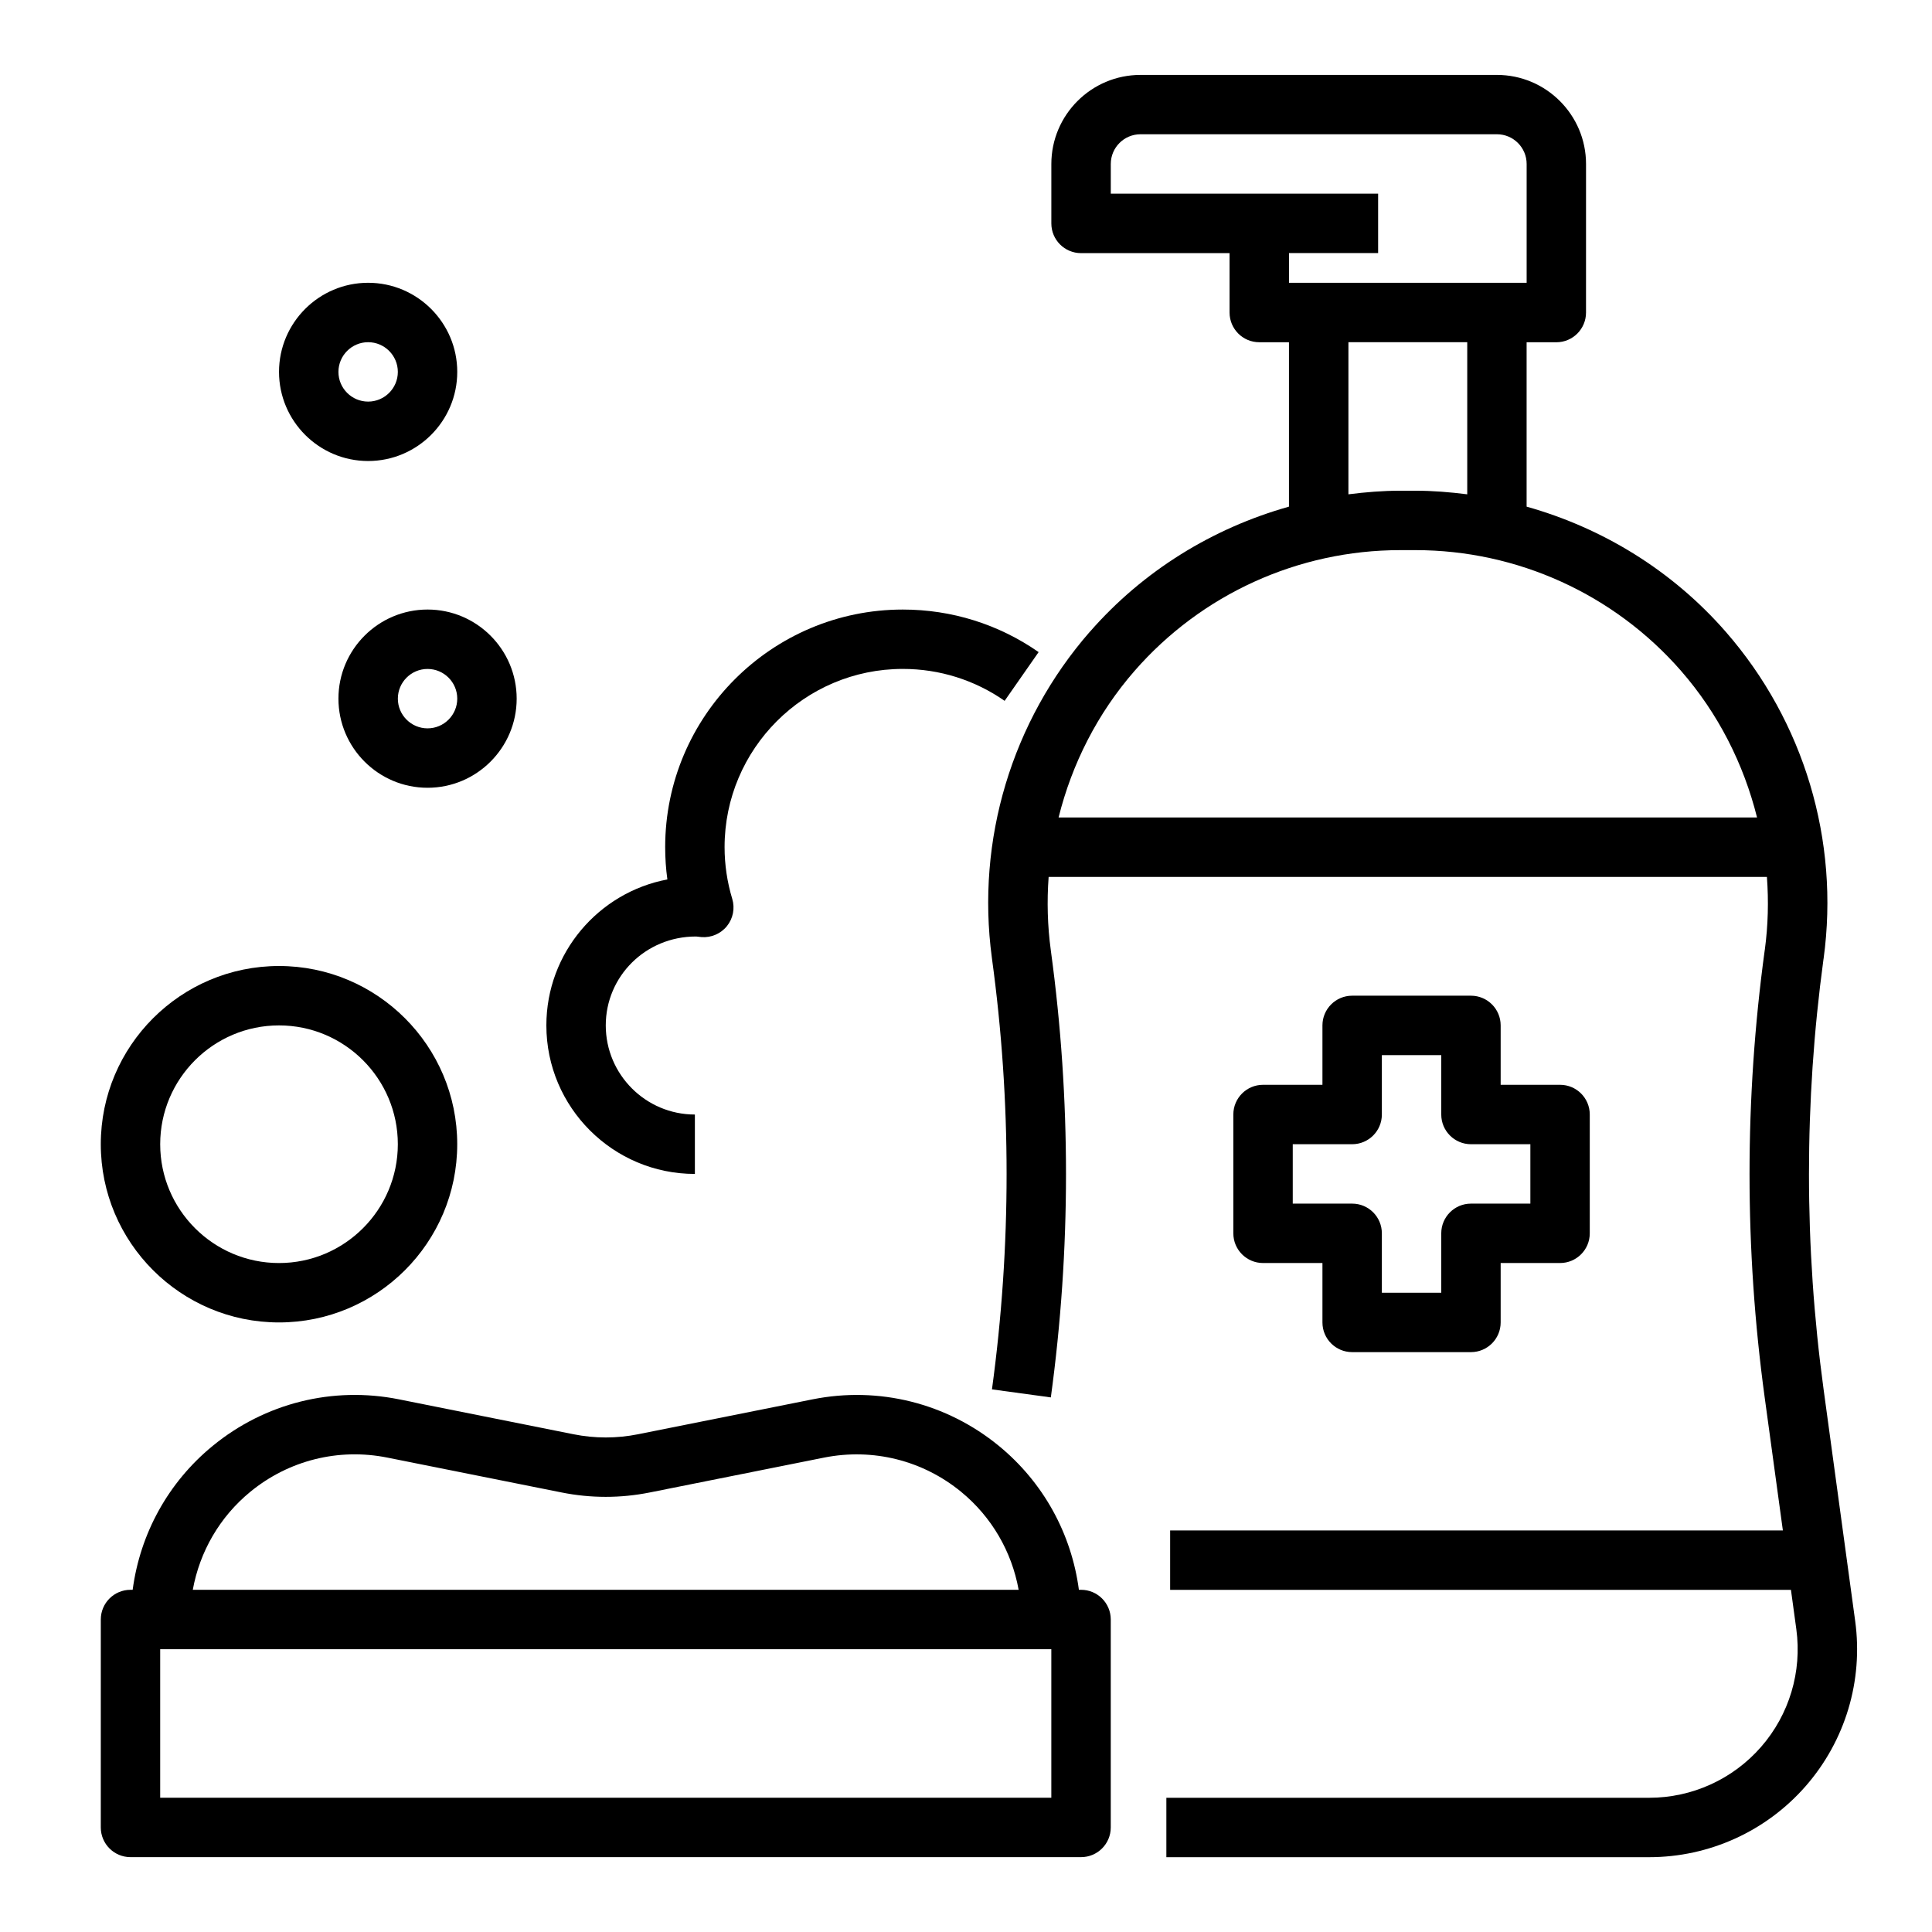
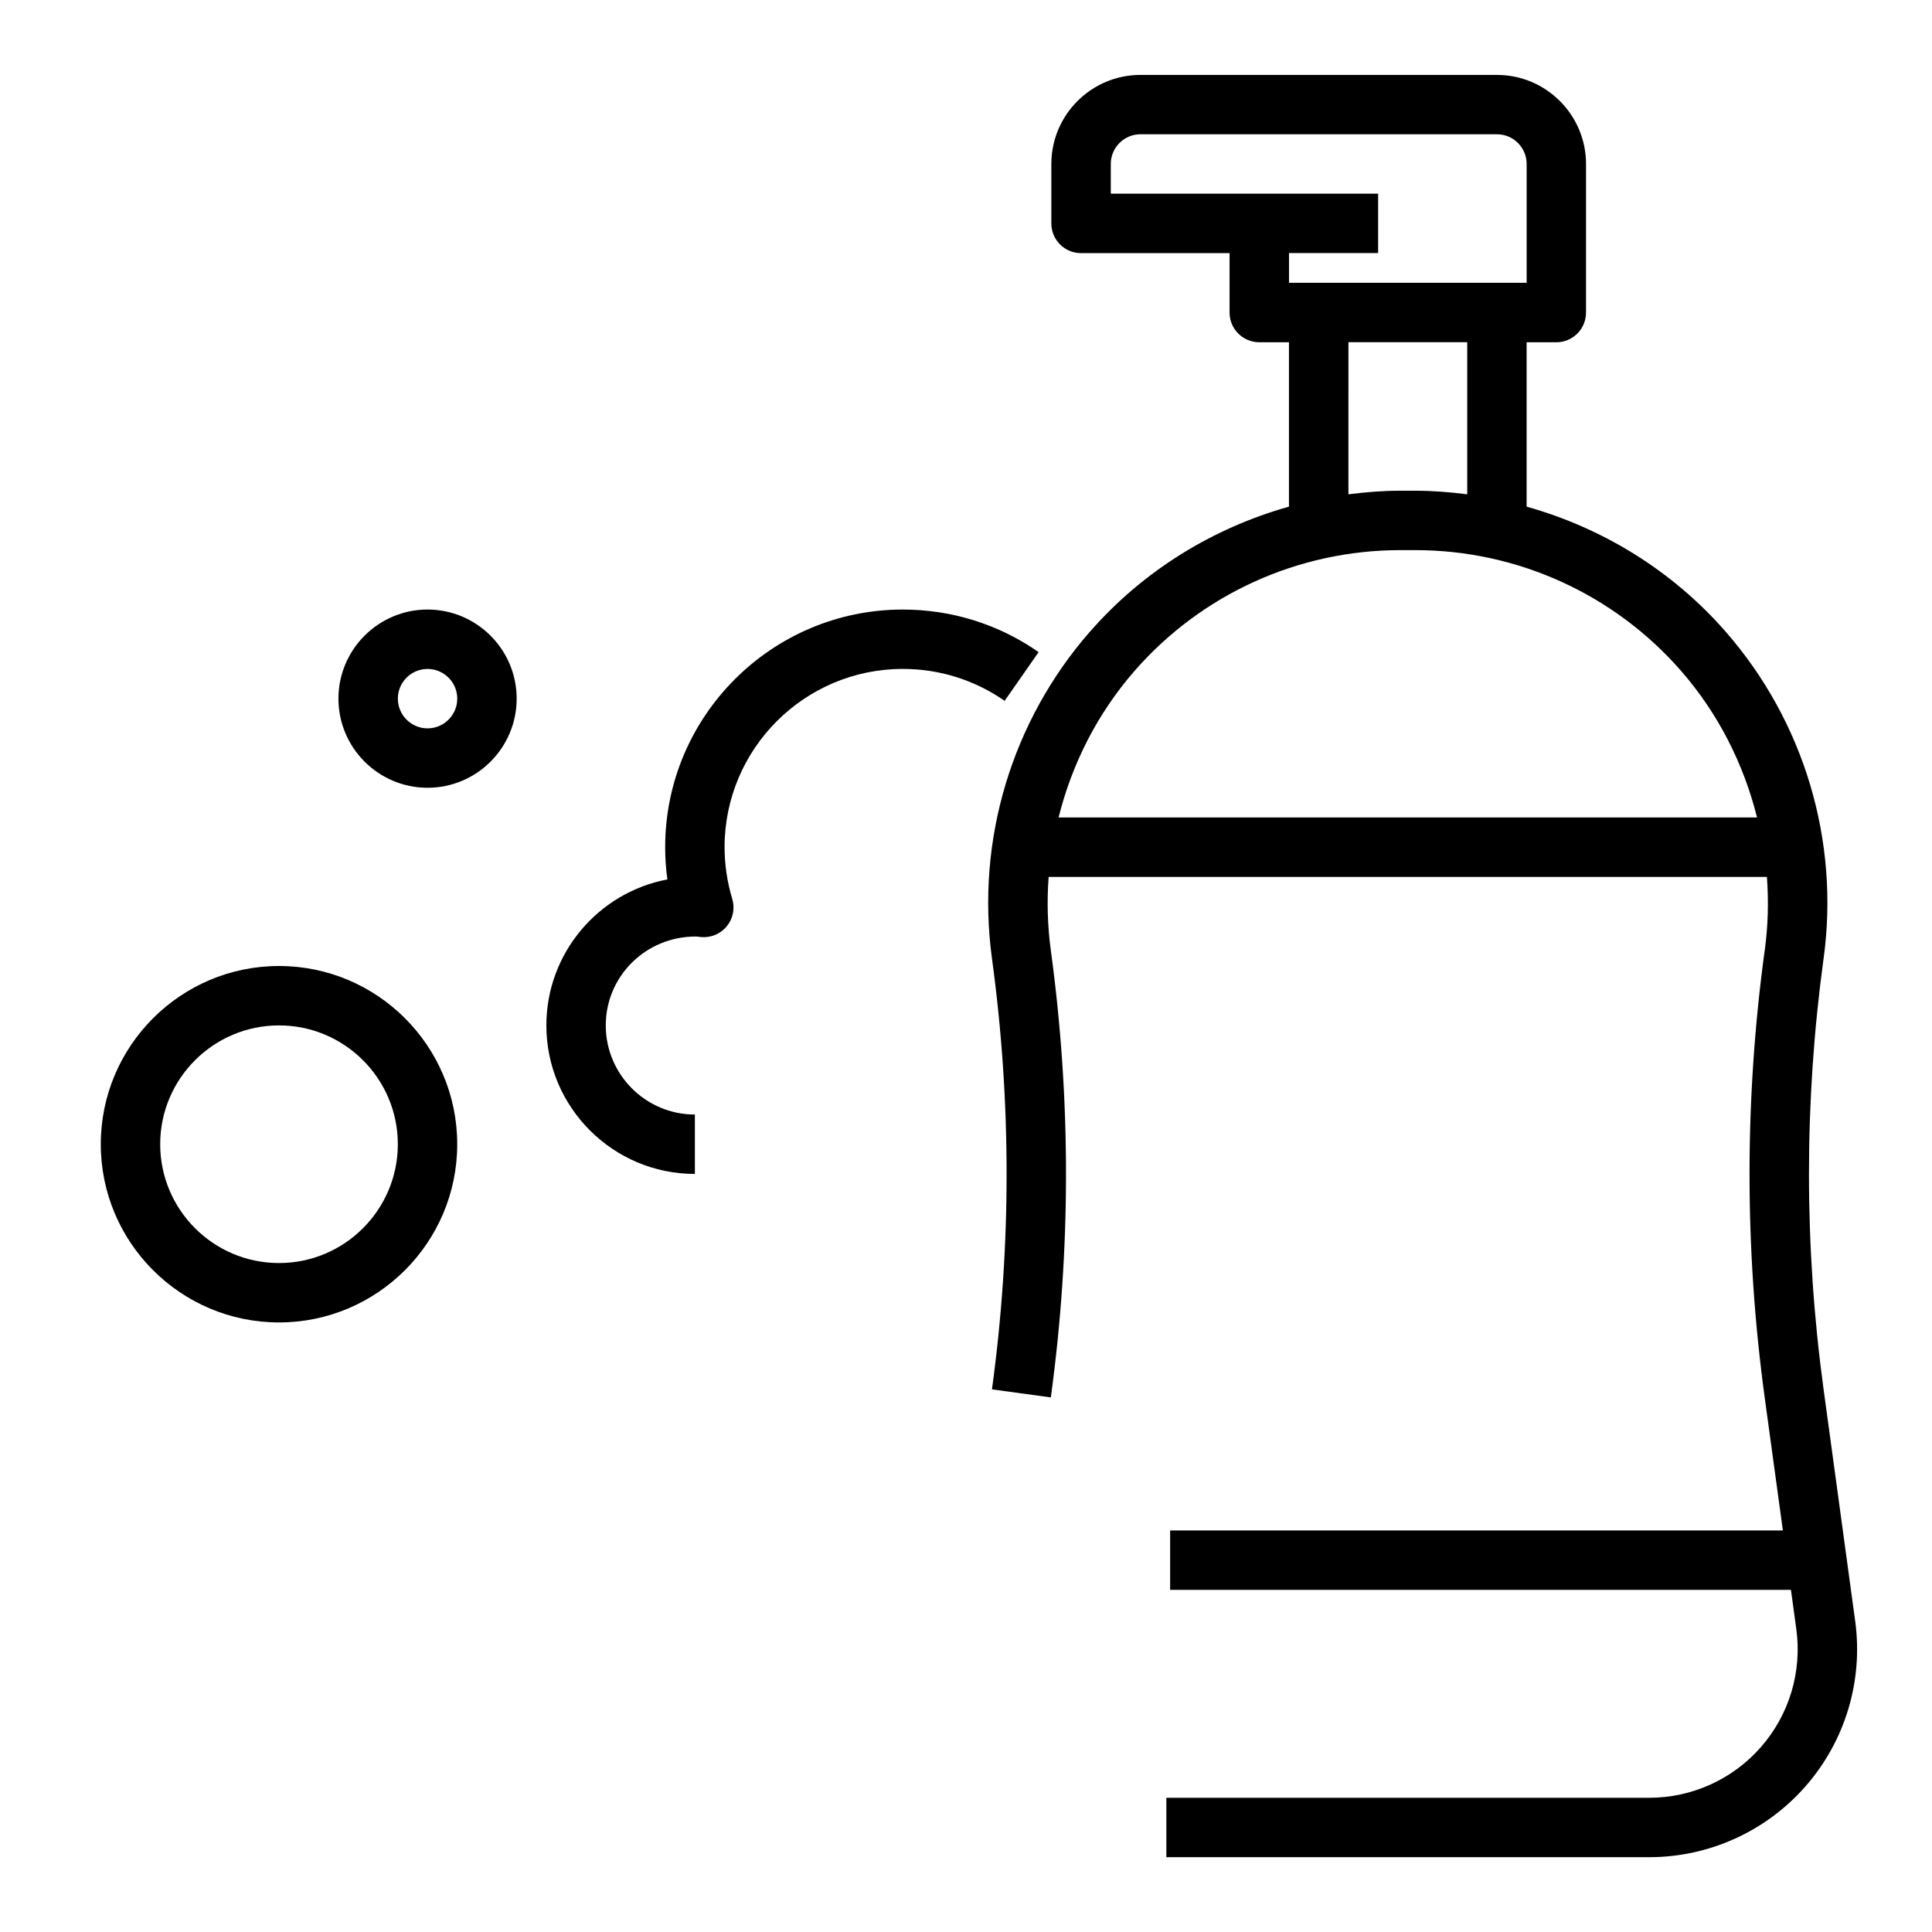
<svg xmlns="http://www.w3.org/2000/svg" fill="#000000" width="800px" height="800px" version="1.1" viewBox="144 144 512 512">
  <g>
    <path d="m432.81 311.43c-20.688 23.703-30.141 55.152-25.961 86.324 0.008 0.086 0.023 0.172 0.031 0.262 5.172 37.879 5.172 76.297 0 114.18l15.602 2.133c5.352-39.219 5.359-78.988 0.031-118.21-0.016-0.086-0.023-0.164-0.031-0.25-0.891-6.512-1.055-13.035-0.582-19.477h190.35c0.473 6.375 0.316 12.832-0.551 19.277-0.016 0.07-0.023 0.148-0.039 0.227-5.352 39.289-5.352 79.137 0 118.43l4.82 35.254h-162.38v15.742h164.52l1.426 10.43c1.535 11.266-1.867 22.633-9.344 31.195-7.477 8.57-18.285 13.48-29.652 13.48h-127.95v15.742h127.95c15.91 0 31.047-6.879 41.508-18.871 10.469-11.988 15.242-27.906 13.09-43.684l-8.375-61.418c-5.156-37.816-5.164-76.168-0.031-113.98 0.016-0.078 0.023-0.148 0.039-0.227 4.258-31.25-5.188-62.797-25.93-86.555-14.105-16.16-32.543-27.488-52.781-33.172v-43.562h7.871c4.352 0 7.871-3.527 7.871-7.871l0.004-39.363c0-13.02-10.598-23.617-23.617-23.617h-94.465c-13.02 0-23.617 10.598-23.617 23.617v15.742c0 4.344 3.519 7.871 7.871 7.871h39.359v15.742c0 4.344 3.519 7.871 7.871 7.871h7.871v43.57c-20.234 5.691-38.672 17.02-52.777 33.18zm156.68 10.352c9.848 11.281 16.594 24.648 20.145 38.855h-185.1c3.543-14.211 10.297-27.574 20.145-38.855 17.742-20.332 43.398-31.992 70.391-31.992h4.031c26.992 0 52.641 11.66 70.391 31.992zm-151.12-126.46v-7.871c0-4.336 3.527-7.871 7.871-7.871h94.465c4.344 0 7.871 3.535 7.871 7.871v31.488h-62.977v-7.871h23.617v-15.746zm62.977 39.363h31.488v40.312c-4.535-0.574-9.109-0.953-13.73-0.953h-4.031c-4.621 0-9.195 0.379-13.73 0.953z" />
-     <path d="m170.71 628.29c0 4.344 3.519 7.871 7.871 7.871h251.91c4.352 0 7.871-3.527 7.871-7.871v-55.105c0-4.344-3.519-7.871-7.871-7.871h-0.574c-1.969-14.871-9.422-28.48-21.207-38.141-13.84-11.344-31.828-15.848-49.391-12.328l-46.199 9.242c-5.691 1.141-11.469 1.141-17.16 0l-46.199-9.242c-17.57-3.527-35.559 0.984-49.391 12.328-11.797 9.656-19.242 23.27-21.211 38.141h-0.574c-4.352 0-7.871 3.527-7.871 7.871zm251.9-7.875h-236.16v-39.359h236.16zm-212.28-81.066c10.172-8.352 23.395-11.66 36.32-9.07l46.199 9.242c7.715 1.543 15.578 1.551 23.34 0l46.199-9.242c12.941-2.574 26.152 0.73 36.32 9.07 8.109 6.652 13.406 15.848 15.242 25.961l-218.86 0.004c1.844-10.117 7.133-19.32 15.238-25.965z" />
    <path d="m170.71 447.23c0 26.047 21.184 47.23 47.23 47.23s47.23-21.184 47.23-47.23-21.184-47.23-47.23-47.23-47.23 21.184-47.23 47.23zm78.719 0c0 17.367-14.121 31.488-31.488 31.488-17.367 0-31.488-14.121-31.488-31.488 0-17.367 14.121-31.488 31.488-31.488 17.367 0 31.488 14.121 31.488 31.488z" />
    <path d="m320.28 368.51c0 2.867 0.188 5.723 0.582 8.551-18.23 3.434-32.07 19.477-32.07 38.684 0 21.703 17.656 39.359 39.359 39.359v-15.742c-13.02 0-23.617-10.598-23.617-23.617 0-12.988 10.539-23.562 23.875-23.562h0.109c0.465 0.062 0.922 0.117 1.395 0.156 2.543 0.195 5.109-0.891 6.738-2.922 1.629-2.023 2.148-4.723 1.402-7.211-1.348-4.457-2.031-9.062-2.031-13.707 0-26.047 21.184-47.23 47.23-47.23 9.715 0 19.051 2.93 26.984 8.461l9.012-12.918c-10.59-7.375-23.035-11.277-35.992-11.277-34.723 0-62.977 28.25-62.977 62.977z" />
    <path d="m233.69 329.15c0 13.02 10.598 23.617 23.617 23.617 13.02 0 23.617-10.598 23.617-23.617 0-13.02-10.598-23.617-23.617-23.617-13.023 0.004-23.617 10.598-23.617 23.617zm31.488 0c0 4.336-3.527 7.871-7.871 7.871s-7.871-3.535-7.871-7.871c0-4.336 3.527-7.871 7.871-7.871s7.871 3.535 7.871 7.871z" />
-     <path d="m241.56 218.94c-13.02 0-23.617 10.598-23.617 23.617 0 13.02 10.598 23.617 23.617 23.617 13.02 0 23.617-10.598 23.617-23.617 0-13.02-10.598-23.617-23.617-23.617zm0 31.488c-4.344 0-7.871-3.535-7.871-7.871 0-4.336 3.527-7.871 7.871-7.871s7.871 3.535 7.871 7.871c0 4.336-3.527 7.871-7.871 7.871z" />
-     <path d="m533.82 407.87h-31.488c-4.352 0-7.871 3.527-7.871 7.871v15.742h-15.742c-4.352 0-7.871 3.527-7.871 7.871v31.488c0 4.344 3.519 7.871 7.871 7.871h15.742v15.742c0 4.344 3.519 7.871 7.871 7.871h31.488c4.352 0 7.871-3.527 7.871-7.871v-15.742h15.742c4.352 0 7.871-3.527 7.871-7.871v-31.488c0-4.344-3.519-7.871-7.871-7.871h-15.742v-15.742c0-4.344-3.519-7.871-7.871-7.871zm15.742 39.359v15.742h-15.742c-4.352 0-7.871 3.527-7.871 7.871v15.742h-15.742v-15.742c0-4.344-3.519-7.871-7.871-7.871h-15.742v-15.742h15.742c4.352 0 7.871-3.527 7.871-7.871v-15.742h15.742v15.742c0 4.344 3.519 7.871 7.871 7.871z" />
  </g>
</svg>